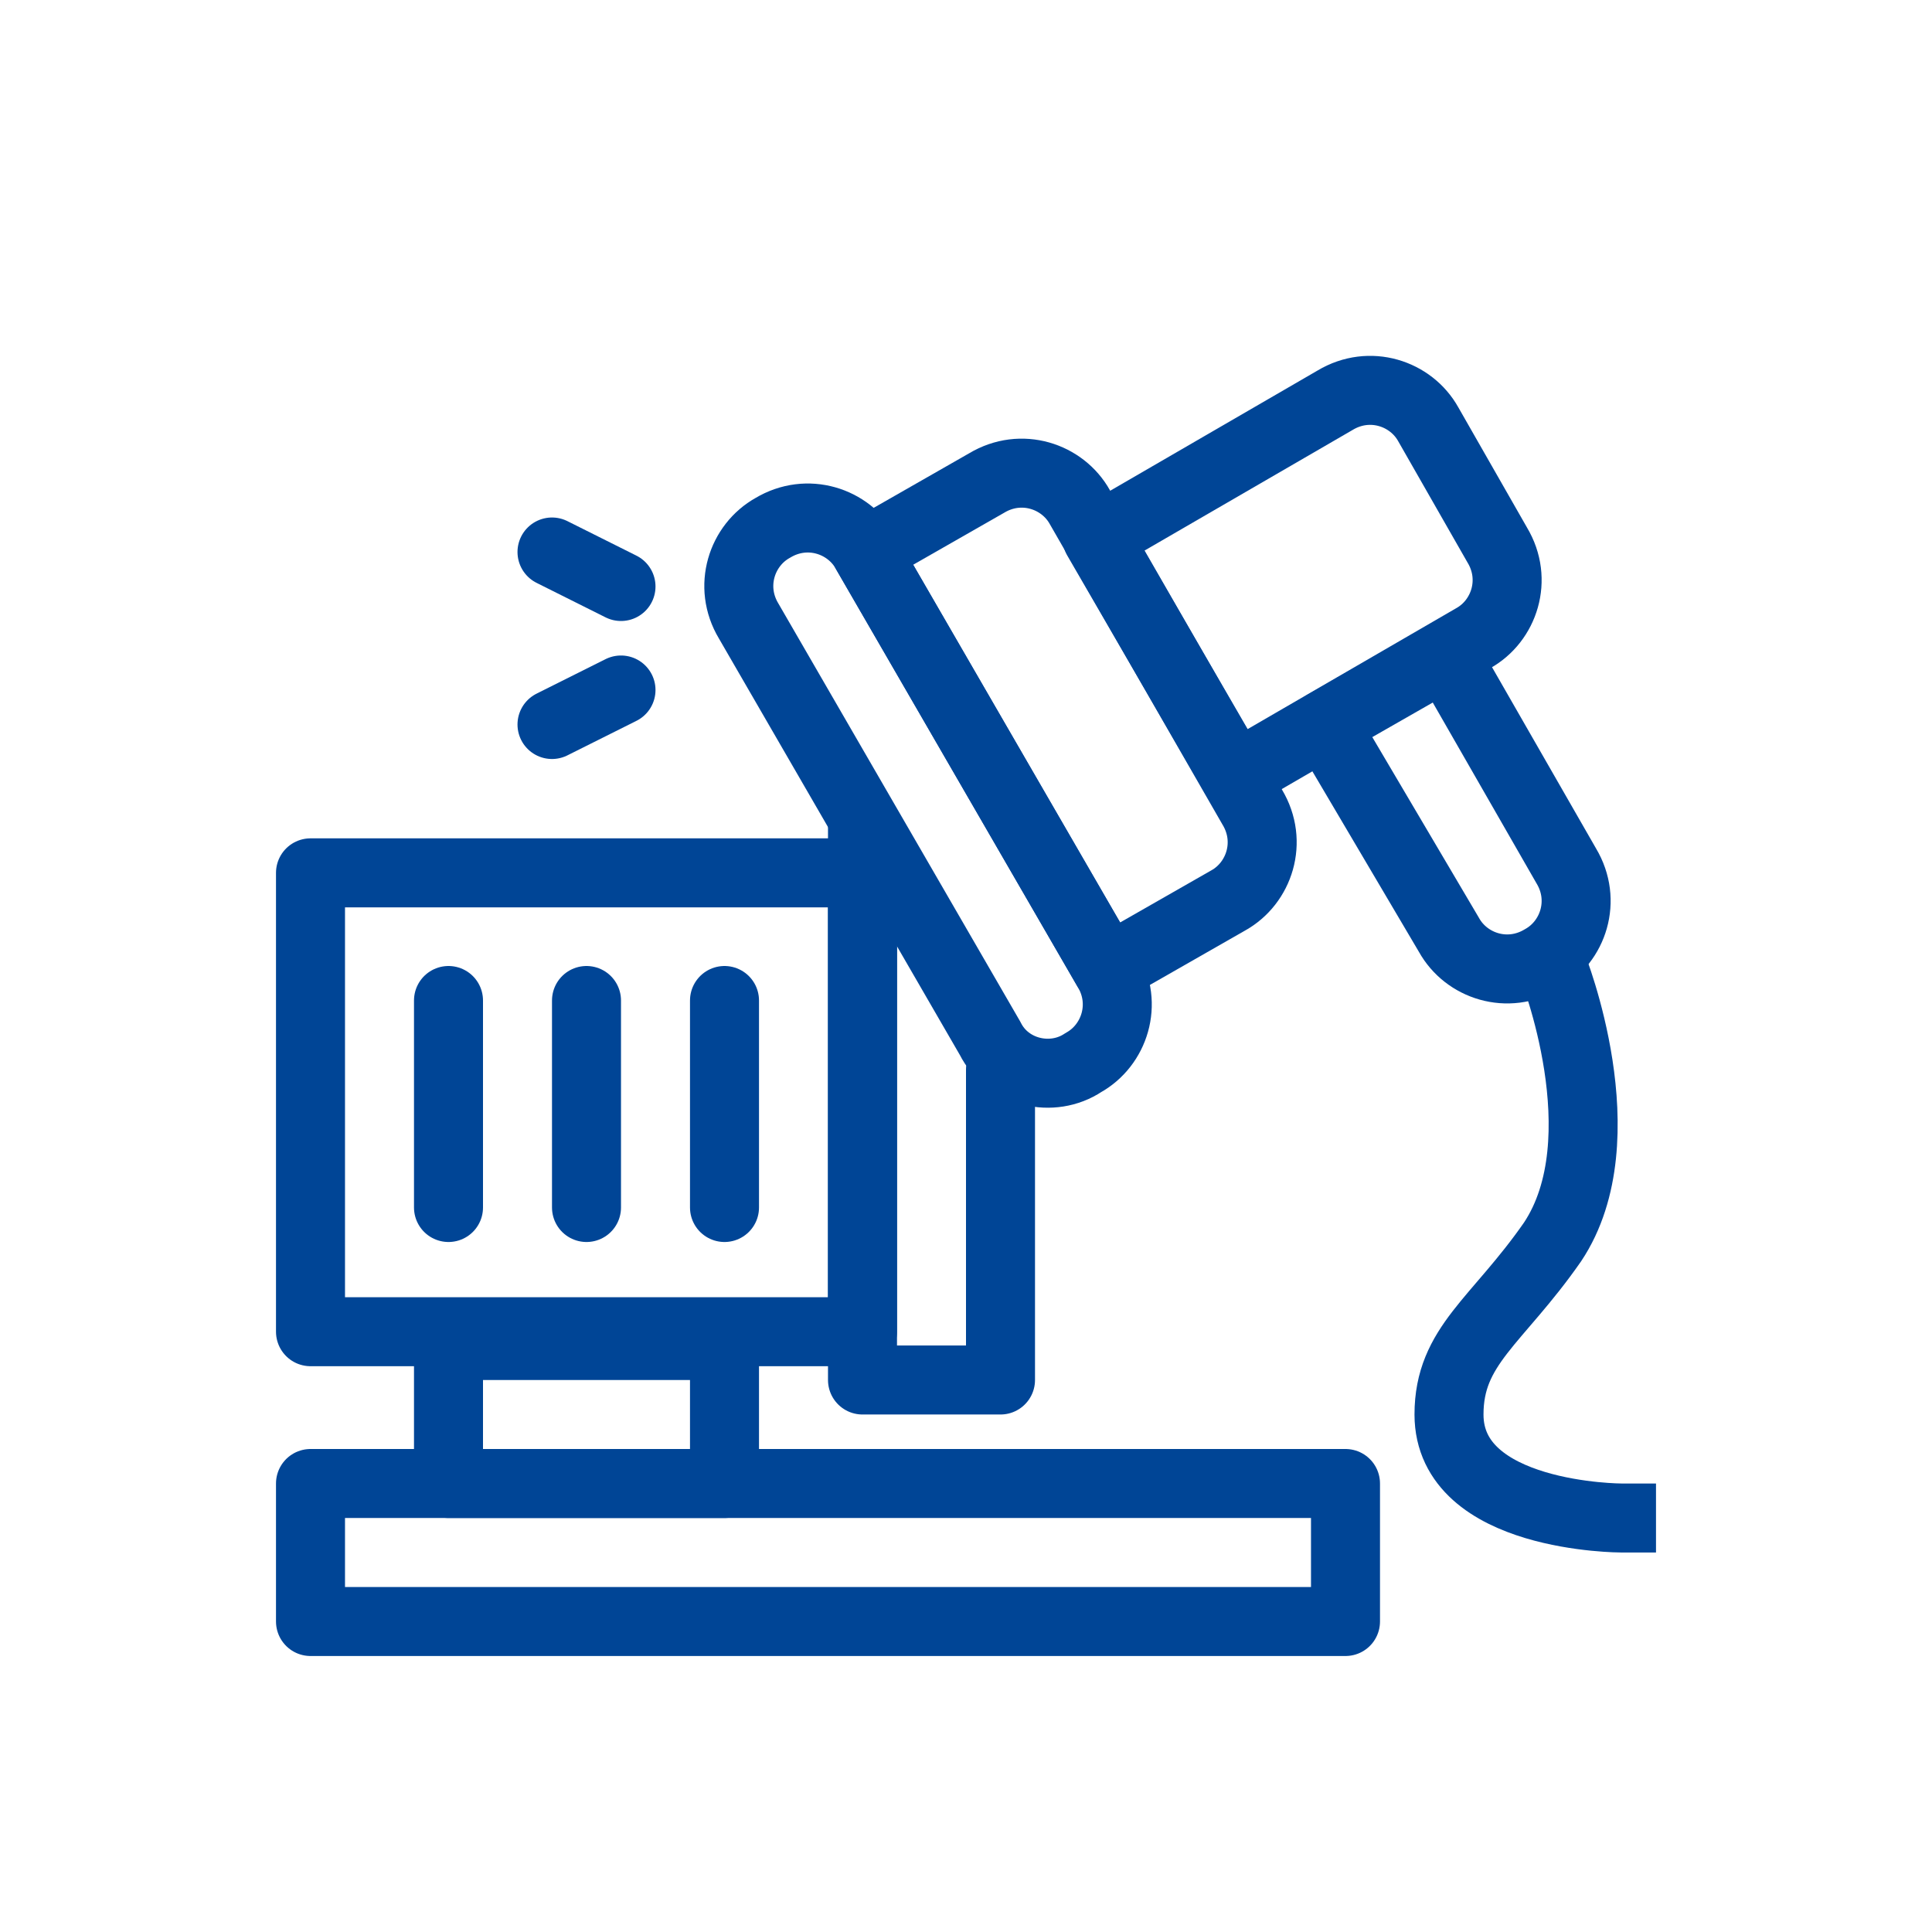
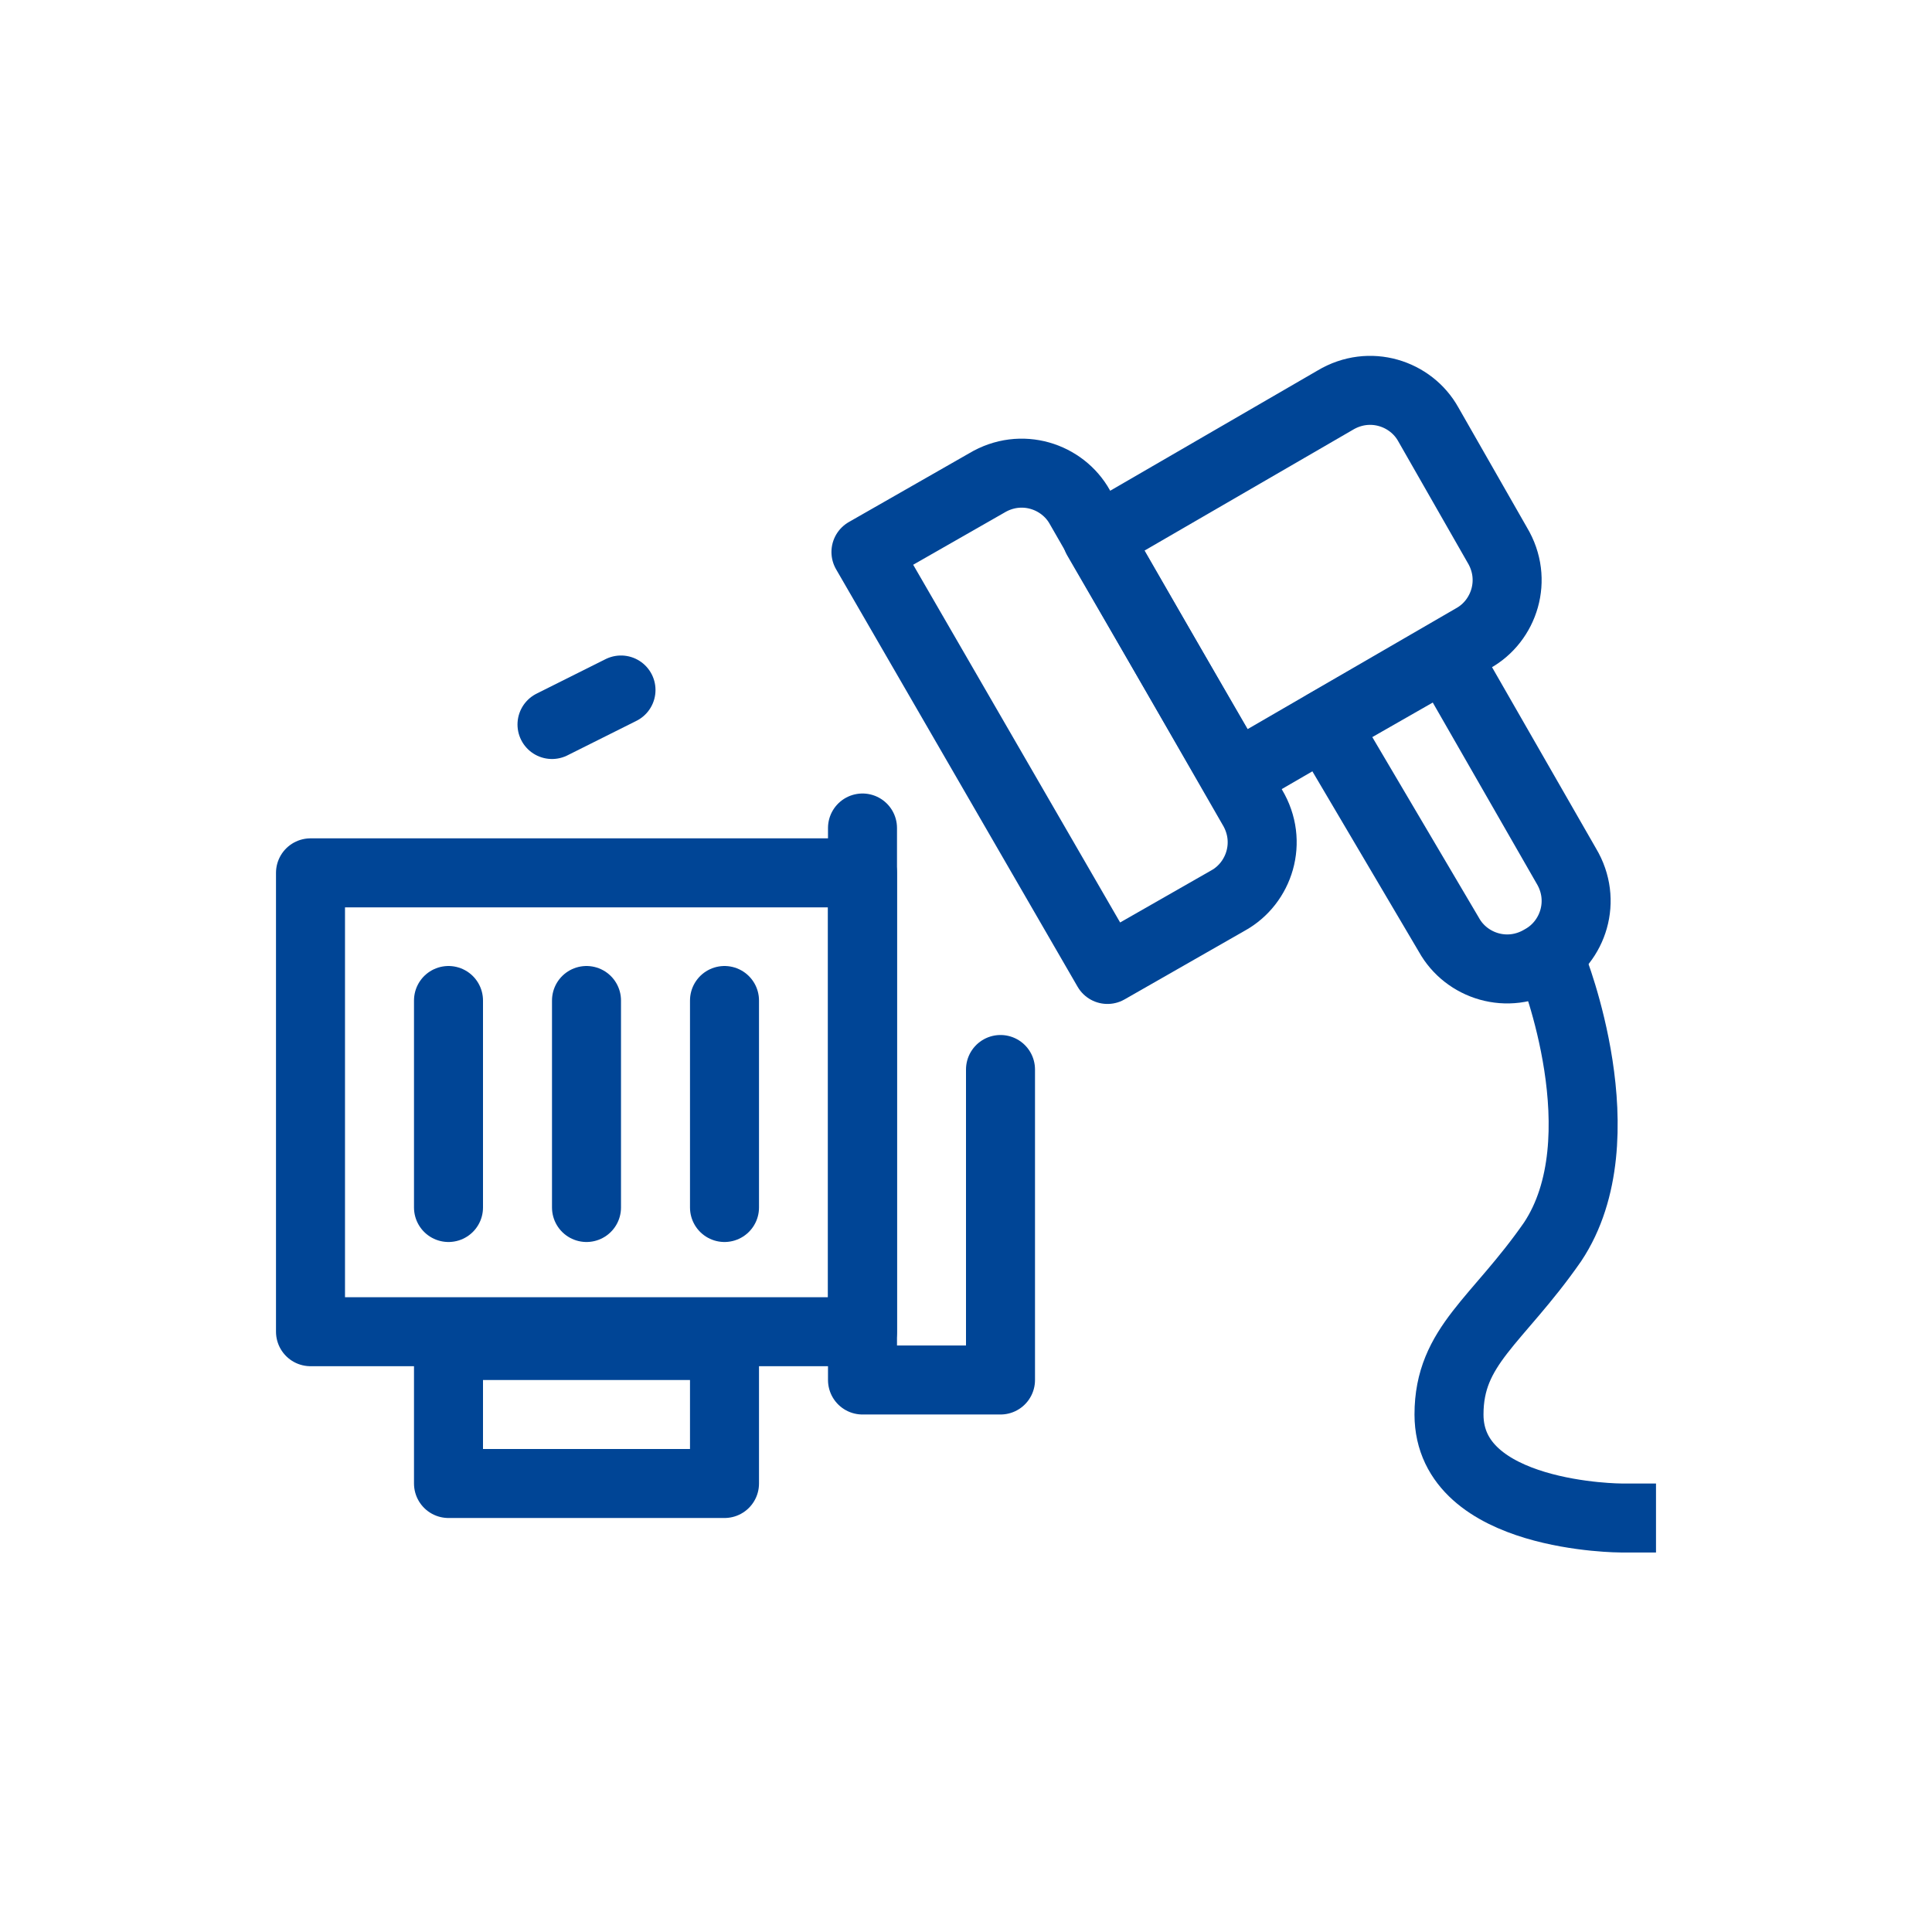
<svg xmlns="http://www.w3.org/2000/svg" version="1.1" id="Layer_1" x="0px" y="0px" viewBox="0 0 56 56" style="enable-background:new 0 0 56 56;" xml:space="preserve">
  <style type="text/css">
	.st0{fill:none;}
	.st1{fill:none;stroke:#004596;stroke-width:2;stroke-linecap:round;stroke-linejoin:round;stroke-miterlimit:10;}
	.st2{display:none;fill:none;stroke:#004596;stroke-width:2;stroke-linecap:round;stroke-linejoin:round;stroke-miterlimit:10;}
	.st3{fill:none;stroke:#004596;stroke-width:2;stroke-linejoin:round;stroke-miterlimit:10;}
	.st4{display:none;fill:none;stroke:#004596;stroke-width:2;stroke-linejoin:round;stroke-miterlimit:10;}
</style>
  <g id="bg_00000024683895473347360840000012137249002470222497_">
    <rect class="st0" width="56" height="56" />
-     <rect x="8" y="8" class="st0" width="40" height="40" />
  </g>
  <g>
-     <rect x="9" y="43" class="st1" width="30" height="4" />
    <rect x="13" y="39" class="st1" width="8" height="4" />
    <g>
      <rect x="9" y="25.3" class="st1" width="16" height="13.3" />
      <rect x="6" y="24" class="st2" width="4" height="16" />
      <polyline class="st1" points="29,31 29,40 25,40 25,24   " />
    </g>
    <g>
      <line class="st1" x1="13" y1="29" x2="13" y2="35" />
      <line class="st1" x1="17" y1="29" x2="17" y2="35" />
      <line class="st1" x1="21" y1="29" x2="21" y2="35" />
    </g>
    <g>
-       <path class="st1" d="M28.7,30.1l-7-12.1c-0.6-1-0.2-2.2,0.7-2.7l0,0c1-0.6,2.2-0.2,2.7,0.7l7,12.1c0.6,1,0.2,2.2-0.7,2.7l0,0    C30.5,31.4,29.2,31.1,28.7,30.1z" />
      <path class="st1" d="M32.1,28.1l-7-12.1l3.5-2c1-0.6,2.2-0.2,2.7,0.7l5,8.7c0.6,1,0.2,2.2-0.7,2.7L32.1,28.1z" />
      <path class="st1" d="M35.8,22.5l-4-6.9l6.9-4c1-0.6,2.2-0.2,2.7,0.7l2,3.5c0.6,1,0.2,2.2-0.7,2.7L35.8,22.5z" />
      <path class="st1" d="M38.4,21l3.5-2l3.5,6.1c0.6,1,0.2,2.2-0.7,2.7l0,0c-1,0.6-2.2,0.2-2.7-0.7L38.4,21z" />
      <path class="st3" d="M45,28c0,0,2,5,0,8c-1.6,2.3-3,3-3,5c0,3,5,3,5,3h1" />
    </g>
    <path class="st4" d="M49,38h-1c-1.1,0-2-0.9-2-2v-4v-1c0-1.1-0.9-2-2-2l0,0c-1.1,0-2,0.9-2,2v1c0,1.1-0.9,2-2,2l0,0   c-1.1,0-2-0.9-2-2v-4" />
    <line class="st1" x1="16" y1="21" x2="18" y2="20" />
-     <line class="st1" x1="16" y1="16" x2="18" y2="17" />
  </g>
</svg>